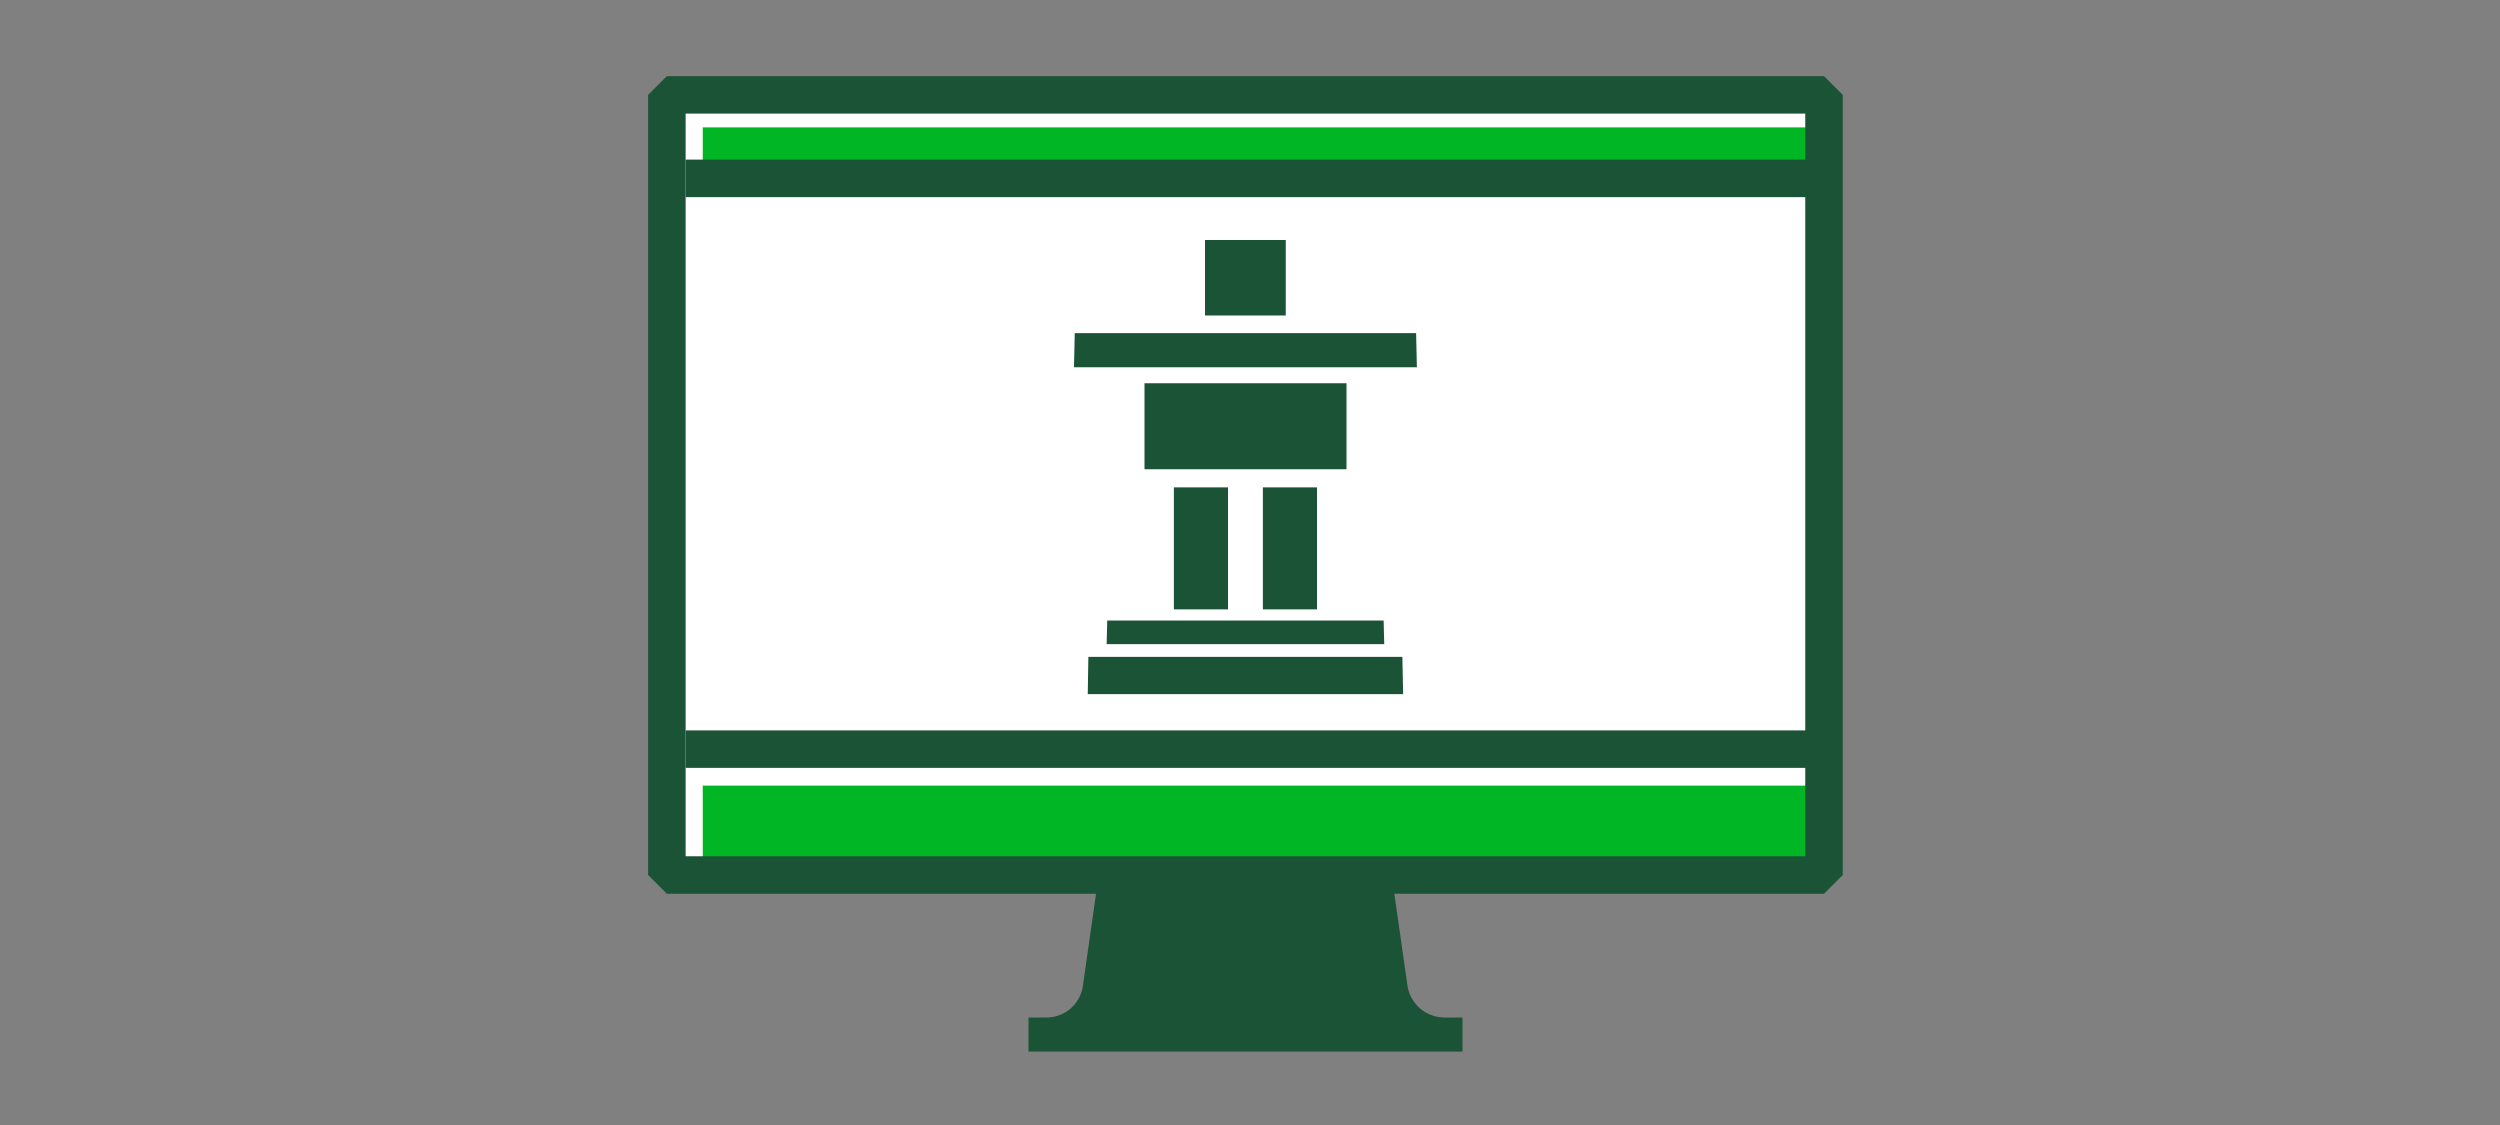
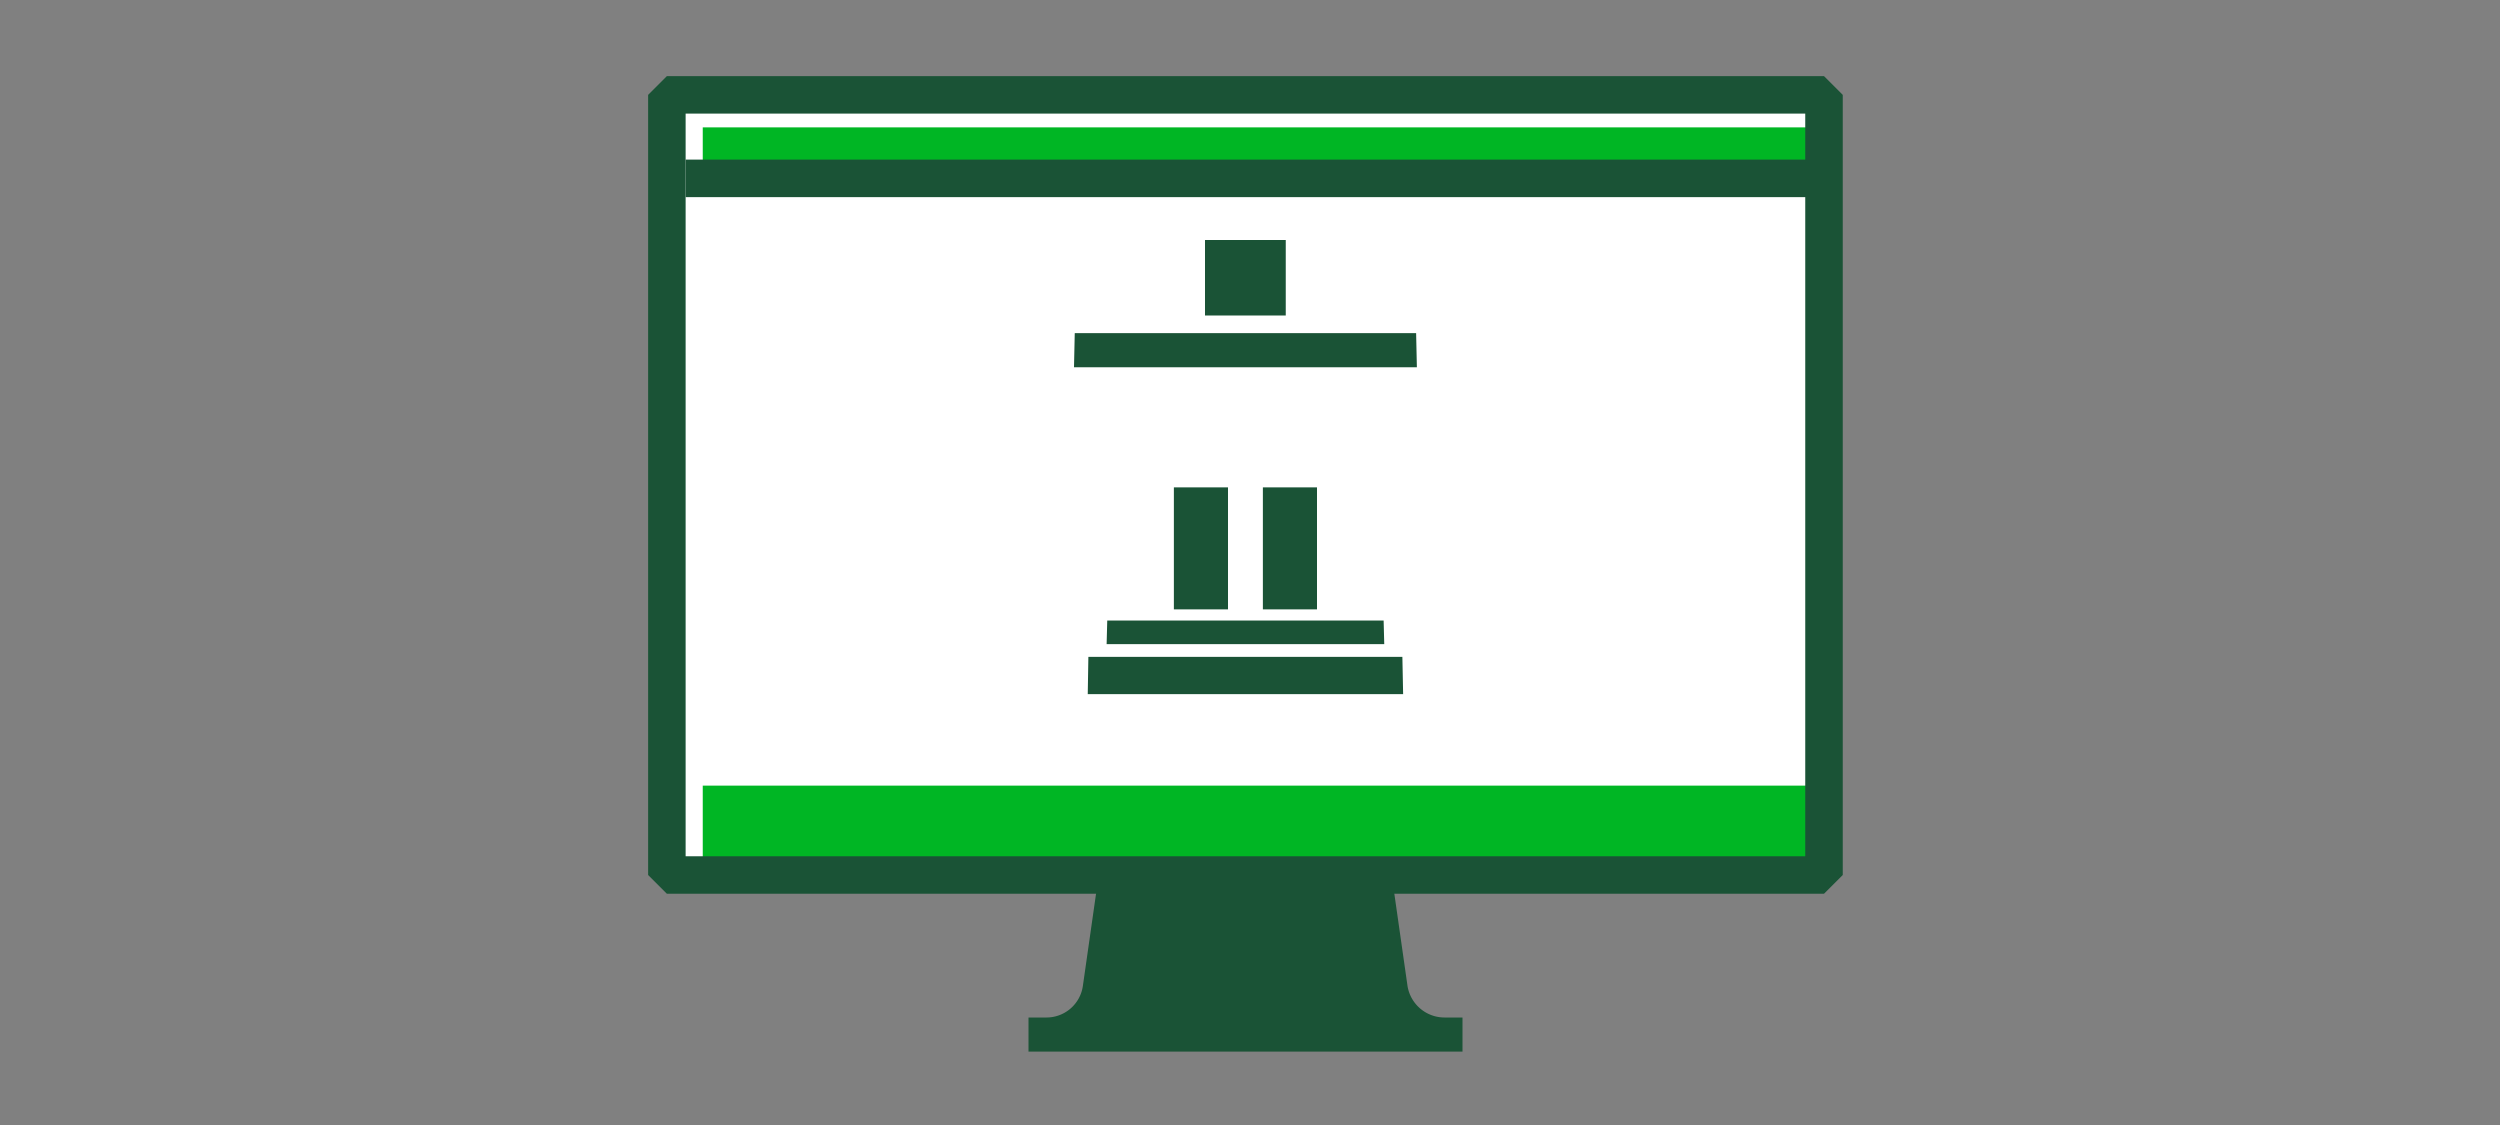
<svg xmlns="http://www.w3.org/2000/svg" viewBox="0 0 200 90">
  <rect x="0" y="0" width="200" height="90" fill="#808080" stroke="none" />
  <title>onlineIndigenous</title>
  <g id="FLT_ART_WORKS" data-name="FLT ART WORKS">
    <rect x="53.35" y="7.59" width="92.57" height="62.41" style="fill:#fff" />
    <rect x="56.22" y="62.85" width="88.32" height="6.49" style="fill:#00b624" />
    <rect x="56.22" y="10.19" width="88.32" height="3.24" style="fill:#00b624" />
    <rect x="53.35" y="7.59" width="92.57" height="62.41" style="fill:none;stroke:#1a5336;stroke-linecap:round;stroke-linejoin:bevel;stroke-width:3px" />
-     <path d="M112.6,78.87l-1.11-7.77H87.74l-1.11,7.77a2.94,2.94,0,0,1-2.91,2.53H82.28v2.73H117V81.4h-1.44A3,3,0,0,1,112.6,78.87Z" style="fill:#1a5336" />
-     <line x1="54.85" y1="59.93" x2="145.92" y2="59.93" style="fill:none;stroke:#1a5336;stroke-linejoin:bevel;stroke-width:3px" />
+     <path d="M112.6,78.87l-1.11-7.77H87.74l-1.11,7.77a2.94,2.94,0,0,1-2.91,2.53H82.28v2.73H117V81.4h-1.44A3,3,0,0,1,112.6,78.87" style="fill:#1a5336" />
    <line x1="54.85" y1="14.27" x2="145.92" y2="14.27" style="fill:none;stroke:#1a5336;stroke-linejoin:bevel;stroke-width:3px" />
    <rect x="96.4" y="19.2" width="6.46" height="6.04" style="fill:#1a5336" />
    <polygon points="113.35 29.38 85.92 29.38 85.98 26.65 113.29 26.65 113.35 29.38" style="fill:#1a5336" />
    <polygon points="110.74 51.53 88.53 51.53 88.58 49.64 110.69 49.64 110.74 51.53" style="fill:#1a5336" />
    <polygon points="112.25 55.53 87.02 55.53 87.07 52.55 112.19 52.55 112.25 55.53" style="fill:#1a5336" />
-     <rect x="91.56" y="30.66" width="16.16" height="6.88" style="fill:#1a5336" />
    <rect x="93.91" y="38.99" width="4.33" height="9.76" style="fill:#1a5336" />
    <rect x="101.03" y="38.99" width="4.33" height="9.76" style="fill:#1a5336" />
  </g>
</svg>